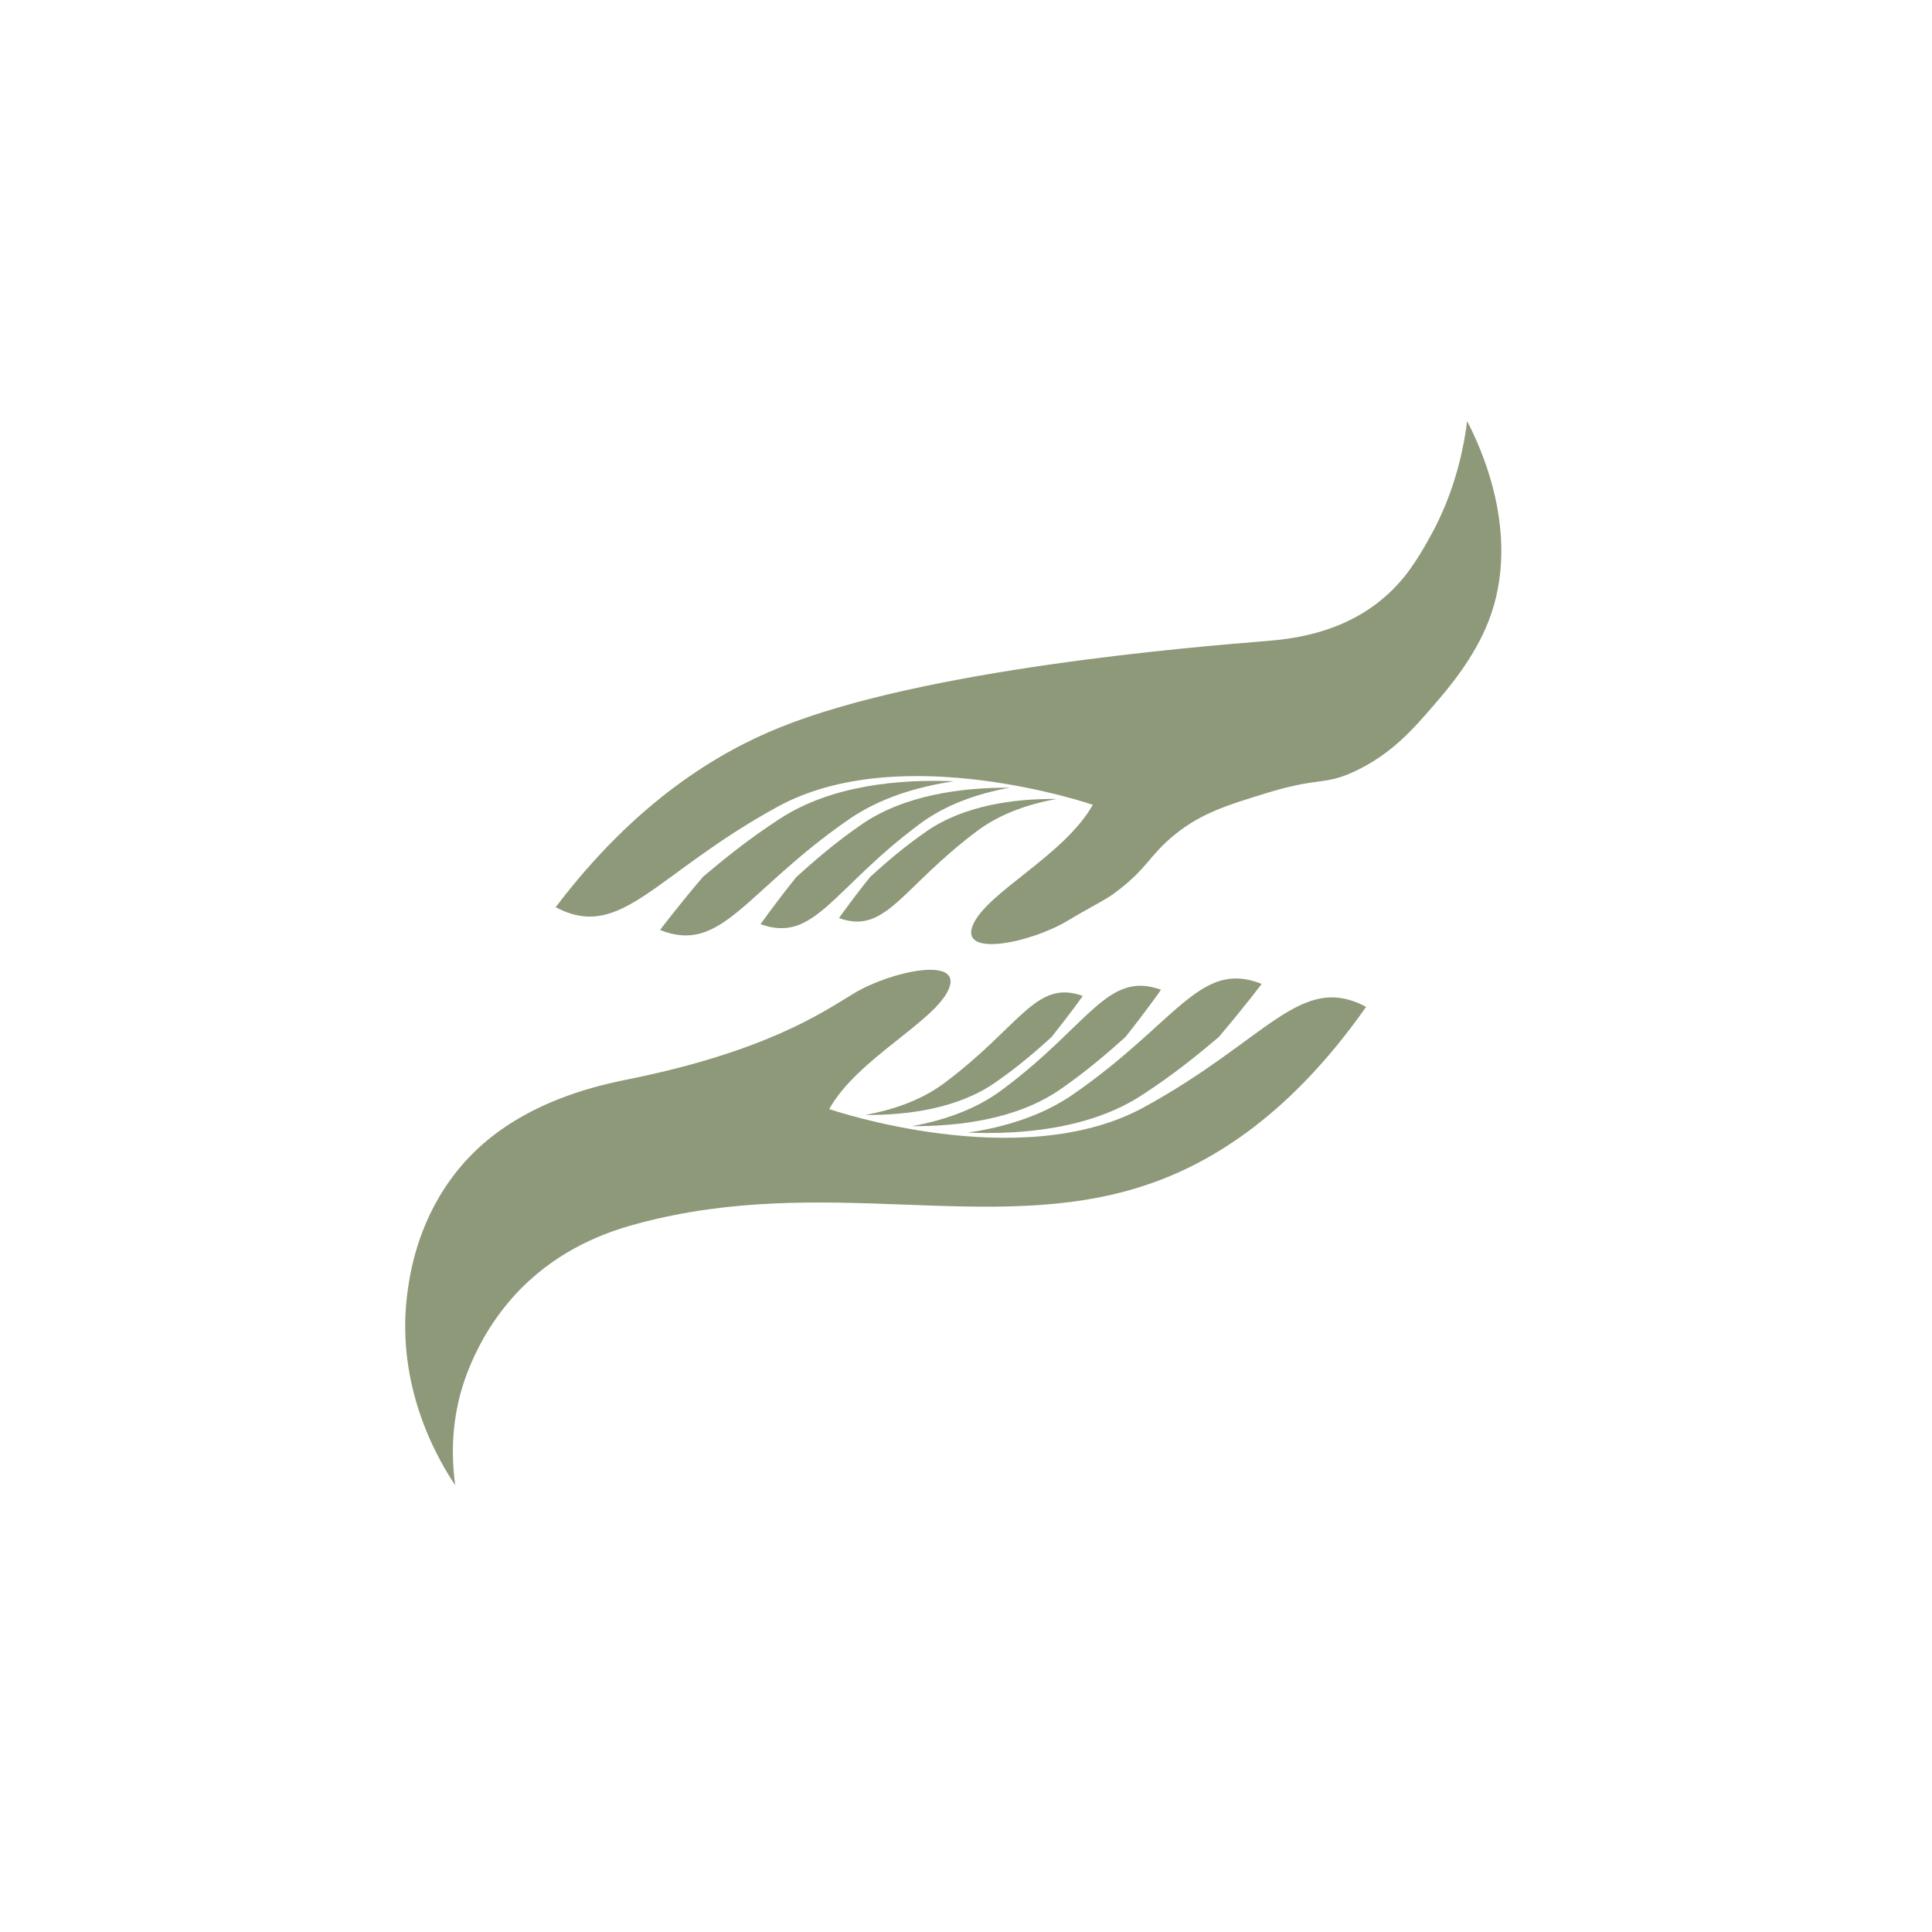
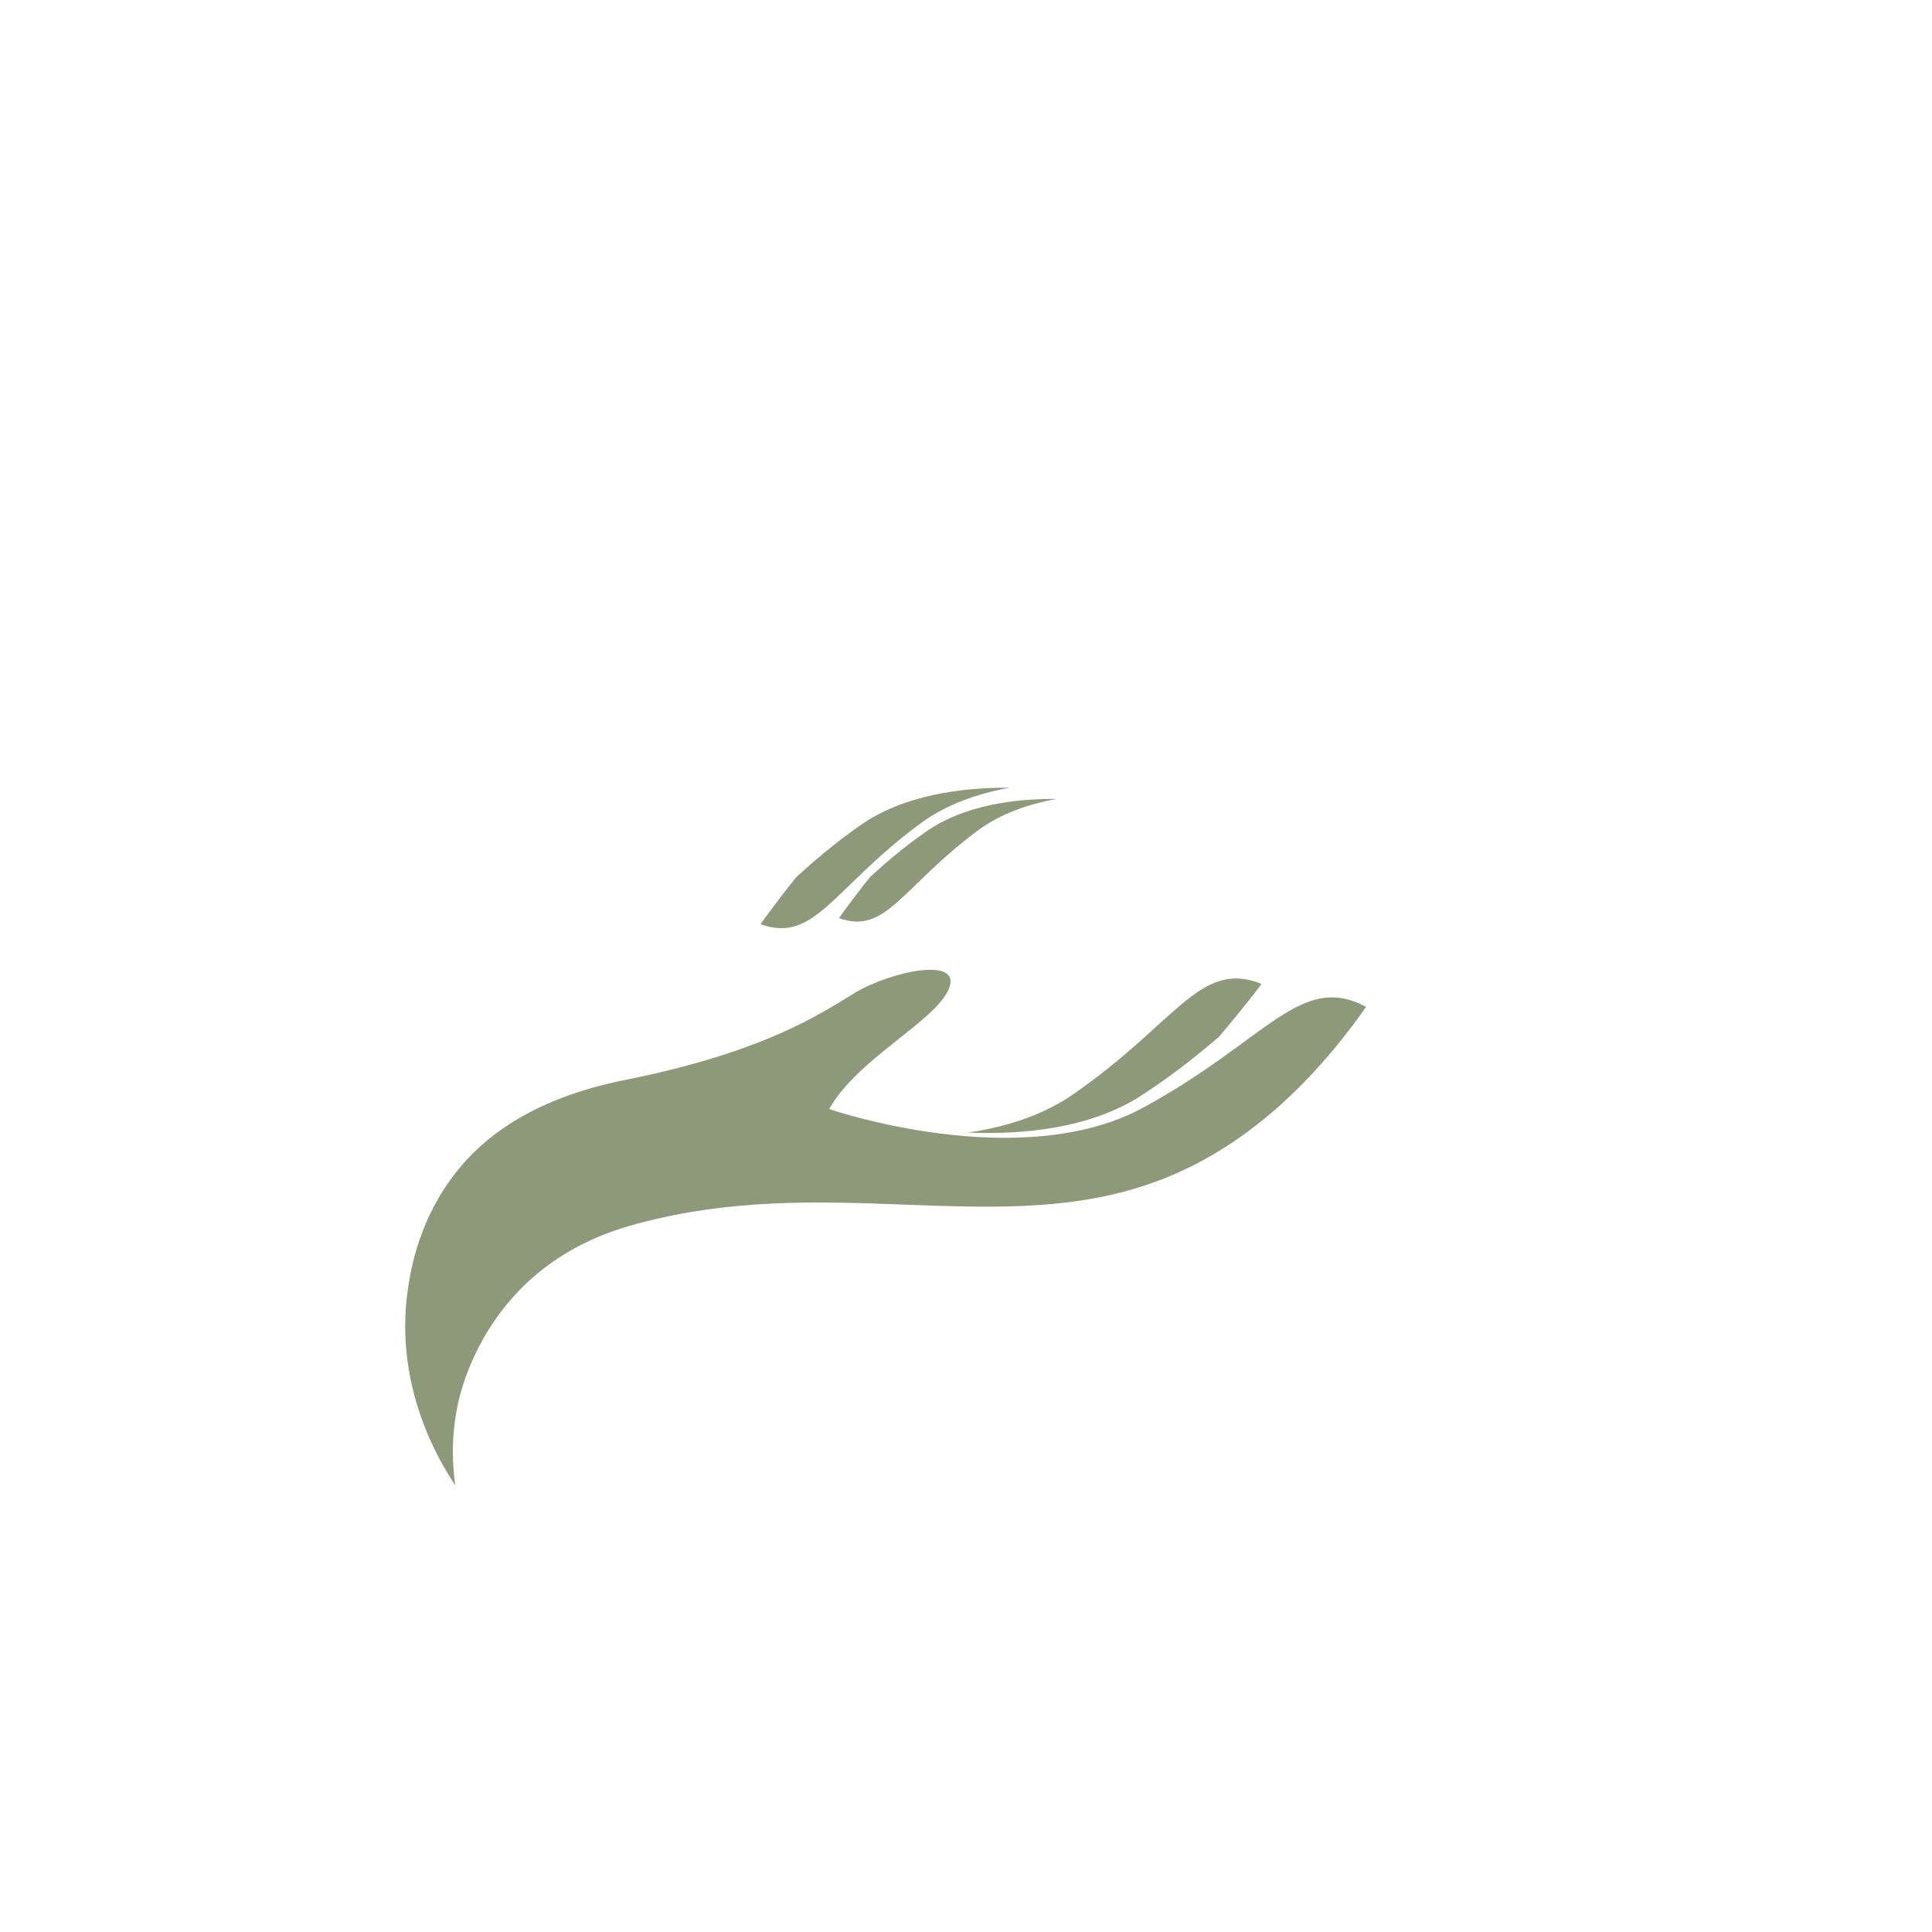
<svg xmlns="http://www.w3.org/2000/svg" width="50" zoomAndPan="magnify" viewBox="0 0 37.5 37.5" height="50" preserveAspectRatio="xMidYMid meet" version="1.0">
  <defs>
    <clipPath id="fb90157d75">
-       <path d="M 10.785 8.176 L 29.59 8.176 L 29.59 18.598 L 10.785 18.598 Z M 10.785 8.176 " clip-rule="nonzero" />
-     </clipPath>
+       </clipPath>
    <clipPath id="4cf1213f43">
      <path d="M 28.895 12.051 C 28.609 12.789 28.086 13.391 27.824 13.695 C 27.426 14.156 27.004 14.637 26.309 14.965 C 25.711 15.25 25.621 15.078 24.617 15.383 C 23.828 15.625 23.312 15.781 22.789 16.211 C 22.293 16.617 22.262 16.879 21.605 17.355 C 21.438 17.477 21.109 17.637 20.723 17.871 C 20.012 18.297 18.621 18.594 18.883 17.957 C 19.148 17.32 20.66 16.605 21.211 15.621 C 21.211 15.621 17.496 14.344 15.098 15.656 C 12.695 16.969 12.059 18.281 10.785 17.609 C 12.352 15.543 13.945 14.602 15.133 14.121 C 17.953 12.98 23.199 12.555 24.547 12.445 C 24.965 12.41 26.023 12.332 26.875 11.59 C 27.293 11.23 27.531 10.82 27.719 10.488 C 27.98 10.035 28.34 9.262 28.477 8.176 C 28.711 8.621 29.551 10.359 28.895 12.051 " clip-rule="nonzero" />
    </clipPath>
    <clipPath id="7980a86821">
-       <path d="M 12.777 15.098 L 18.516 15.098 L 18.516 18.559 L 12.777 18.559 Z M 12.777 15.098 " clip-rule="nonzero" />
-     </clipPath>
+       </clipPath>
    <clipPath id="4dbbb8fe29">
      <path d="M 15.145 15.887 C 14.523 16.289 14.047 16.68 13.648 17.016 C 13.148 17.602 12.812 18.051 12.812 18.051 C 14.012 18.531 14.457 17.301 16.473 15.906 C 17.07 15.492 17.797 15.27 18.516 15.164 C 17.434 15.121 16.133 15.246 15.145 15.887 " clip-rule="nonzero" />
    </clipPath>
    <clipPath id="423053925e">
      <path d="M 14.73 15.258 L 19.617 15.258 L 19.617 18.352 L 14.73 18.352 Z M 14.73 15.258 " clip-rule="nonzero" />
    </clipPath>
    <clipPath id="1aaa2cd381">
      <path d="M 16.715 16.008 C 16.191 16.371 15.789 16.723 15.457 17.023 C 15.043 17.539 14.762 17.938 14.762 17.938 C 15.812 18.32 16.16 17.246 17.859 15.988 C 18.363 15.613 18.98 15.402 19.598 15.289 C 18.664 15.285 17.547 15.43 16.715 16.008 " clip-rule="nonzero" />
    </clipPath>
    <clipPath id="ea576d9cc9">
      <path d="M 16.277 15.465 L 20.512 15.465 L 20.512 18 L 16.277 18 Z M 16.277 15.465 " clip-rule="nonzero" />
    </clipPath>
    <clipPath id="0a769e98ba">
      <path d="M 17.988 16.133 C 17.531 16.449 17.18 16.758 16.891 17.02 C 16.527 17.473 16.285 17.82 16.285 17.82 C 17.199 18.152 17.504 17.215 18.988 16.113 C 19.43 15.789 19.969 15.605 20.508 15.508 C 19.691 15.5 18.719 15.629 17.988 16.133 " clip-rule="nonzero" />
    </clipPath>
    <clipPath id="f0591a3a12">
      <path d="M 7.621 18.539 L 26.535 18.539 L 26.535 28.828 L 7.621 28.828 Z M 7.621 18.539 " clip-rule="nonzero" />
    </clipPath>
    <clipPath id="ce5d24d617">
      <path d="M 7.918 25.016 C 7.977 24.609 8.145 23.637 8.871 22.73 C 9.469 21.98 10.457 21.301 12.117 20.965 C 14.867 20.418 15.969 19.648 16.582 19.277 C 17.289 18.852 18.68 18.555 18.418 19.191 C 18.156 19.828 16.645 20.543 16.094 21.527 C 16.094 21.527 19.805 22.805 22.203 21.492 C 24.605 20.18 25.242 18.867 26.516 19.543 C 24.953 21.77 23.359 22.645 22.168 23.027 C 19.207 23.98 16.016 22.777 12.391 23.746 C 11.906 23.875 11.051 24.145 10.27 24.859 C 9.227 25.816 8.945 26.996 8.895 27.219 C 8.746 27.891 8.785 28.465 8.836 28.828 C 8.547 28.398 7.637 26.926 7.918 25.016 " clip-rule="nonzero" />
    </clipPath>
    <clipPath id="260fff7ae0">
      <path d="M 18.766 18.578 L 24.504 18.578 L 24.504 22 L 18.766 22 Z M 18.766 18.578 " clip-rule="nonzero" />
    </clipPath>
    <clipPath id="65a2a99913">
      <path d="M 22.156 21.262 C 22.777 20.859 23.254 20.469 23.652 20.133 C 24.152 19.547 24.488 19.098 24.488 19.098 C 23.289 18.617 22.844 19.848 20.828 21.242 C 20.23 21.656 19.504 21.879 18.785 21.984 C 19.867 22.027 21.168 21.902 22.156 21.262 " clip-rule="nonzero" />
    </clipPath>
    <clipPath id="d66fcd5830">
-       <path d="M 17.668 19 L 22.551 19 L 22.551 21.875 L 17.668 21.875 Z M 17.668 19 " clip-rule="nonzero" />
-     </clipPath>
+       </clipPath>
    <clipPath id="d65dfdac41">
      <path d="M 20.586 21.141 C 21.109 20.777 21.512 20.426 21.844 20.129 C 22.258 19.609 22.535 19.211 22.535 19.211 C 21.488 18.832 21.141 19.902 19.441 21.16 C 18.938 21.535 18.32 21.746 17.703 21.859 C 18.637 21.863 19.754 21.719 20.586 21.141 " clip-rule="nonzero" />
    </clipPath>
    <clipPath id="2ba620e9ea">
      <path d="M 16.773 19 L 21.047 19 L 21.047 21.672 L 16.773 21.672 Z M 16.773 19 " clip-rule="nonzero" />
    </clipPath>
    <clipPath id="e1a077c028">
-       <path d="M 19.312 21.016 C 19.77 20.699 20.121 20.391 20.41 20.129 C 20.773 19.676 21.016 19.332 21.016 19.332 C 20.102 18.996 19.797 19.934 18.312 21.035 C 17.871 21.359 17.332 21.543 16.793 21.641 C 17.609 21.648 18.582 21.52 19.312 21.016 " clip-rule="nonzero" />
-     </clipPath>
+       </clipPath>
  </defs>
  <g clip-path="url(#fb90157d75)">
    <g clip-path="url(#4cf1213f43)">
-       <path fill="#8d9979" d="M 10.578 7.973 L 29.344 7.973 L 29.344 18.516 L 10.578 18.516 Z M 10.578 7.973 " fill-opacity="1" fill-rule="nonzero" />
+       <path fill="#8d9979" d="M 10.578 7.973 L 29.344 7.973 L 29.344 18.516 L 10.578 18.516 Z " fill-opacity="1" fill-rule="nonzero" />
    </g>
  </g>
  <g clip-path="url(#7980a86821)">
    <g clip-path="url(#4dbbb8fe29)">
      <path fill="#8d9979" d="M 10.578 7.973 L 29.344 7.973 L 29.344 18.516 L 10.578 18.516 Z M 10.578 7.973 " fill-opacity="1" fill-rule="nonzero" />
    </g>
  </g>
  <g clip-path="url(#423053925e)">
    <g clip-path="url(#1aaa2cd381)">
      <path fill="#8d9979" d="M 10.578 7.973 L 29.344 7.973 L 29.344 18.516 L 10.578 18.516 Z M 10.578 7.973 " fill-opacity="1" fill-rule="nonzero" />
    </g>
  </g>
  <g clip-path="url(#ea576d9cc9)">
    <g clip-path="url(#0a769e98ba)">
      <path fill="#8d9979" d="M 10.578 7.973 L 29.344 7.973 L 29.344 18.516 L 10.578 18.516 Z M 10.578 7.973 " fill-opacity="1" fill-rule="nonzero" />
    </g>
  </g>
  <g clip-path="url(#f0591a3a12)">
    <g clip-path="url(#ce5d24d617)">
      <path fill="#8d9979" d="M 7.66 18.621 L 26.742 18.621 L 26.742 29.035 L 7.66 29.035 Z M 7.66 18.621 " fill-opacity="1" fill-rule="nonzero" />
    </g>
  </g>
  <g clip-path="url(#260fff7ae0)">
    <g clip-path="url(#65a2a99913)">
      <path fill="#8d9979" d="M 7.66 18.621 L 26.742 18.621 L 26.742 29.035 L 7.66 29.035 Z M 7.66 18.621 " fill-opacity="1" fill-rule="nonzero" />
    </g>
  </g>
  <g clip-path="url(#d66fcd5830)">
    <g clip-path="url(#d65dfdac41)">
-       <path fill="#8d9979" d="M 7.66 18.621 L 26.742 18.621 L 26.742 29.035 L 7.66 29.035 Z M 7.66 18.621 " fill-opacity="1" fill-rule="nonzero" />
-     </g>
+       </g>
  </g>
  <g clip-path="url(#2ba620e9ea)">
    <g clip-path="url(#e1a077c028)">
      <path fill="#8d9979" d="M 7.66 18.621 L 26.742 18.621 L 26.742 29.035 L 7.66 29.035 Z M 7.66 18.621 " fill-opacity="1" fill-rule="nonzero" />
    </g>
  </g>
</svg>